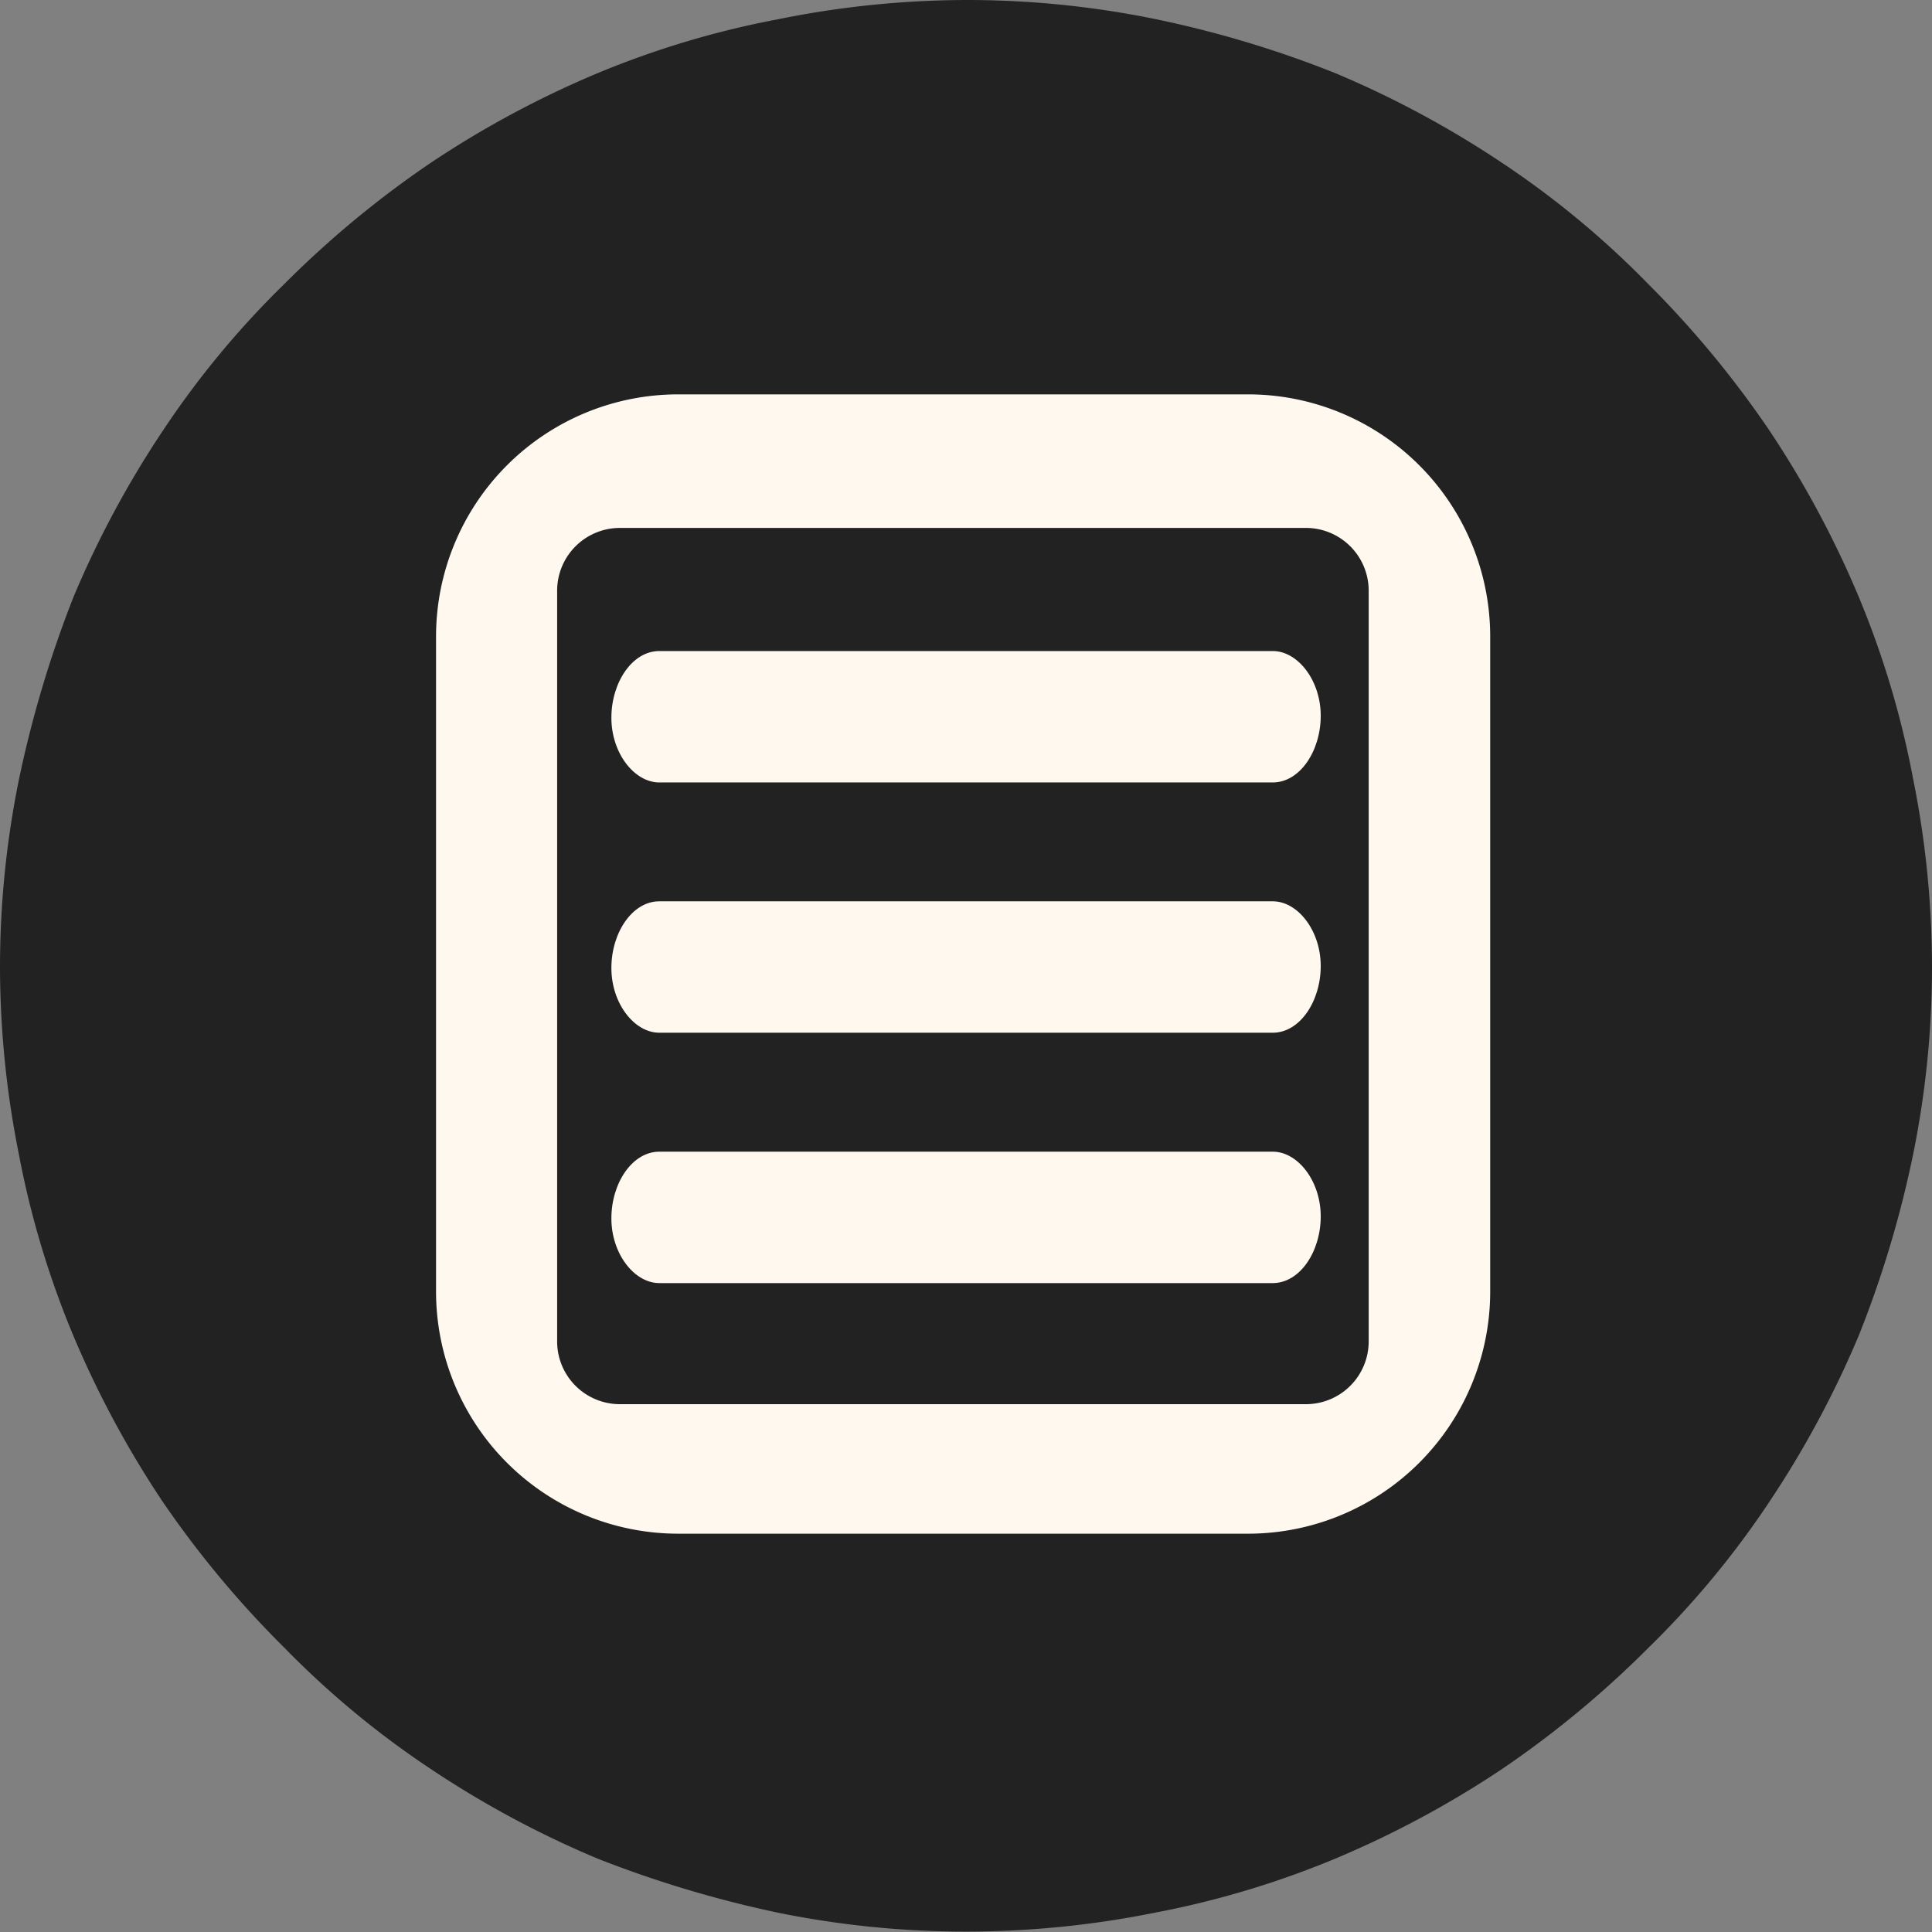
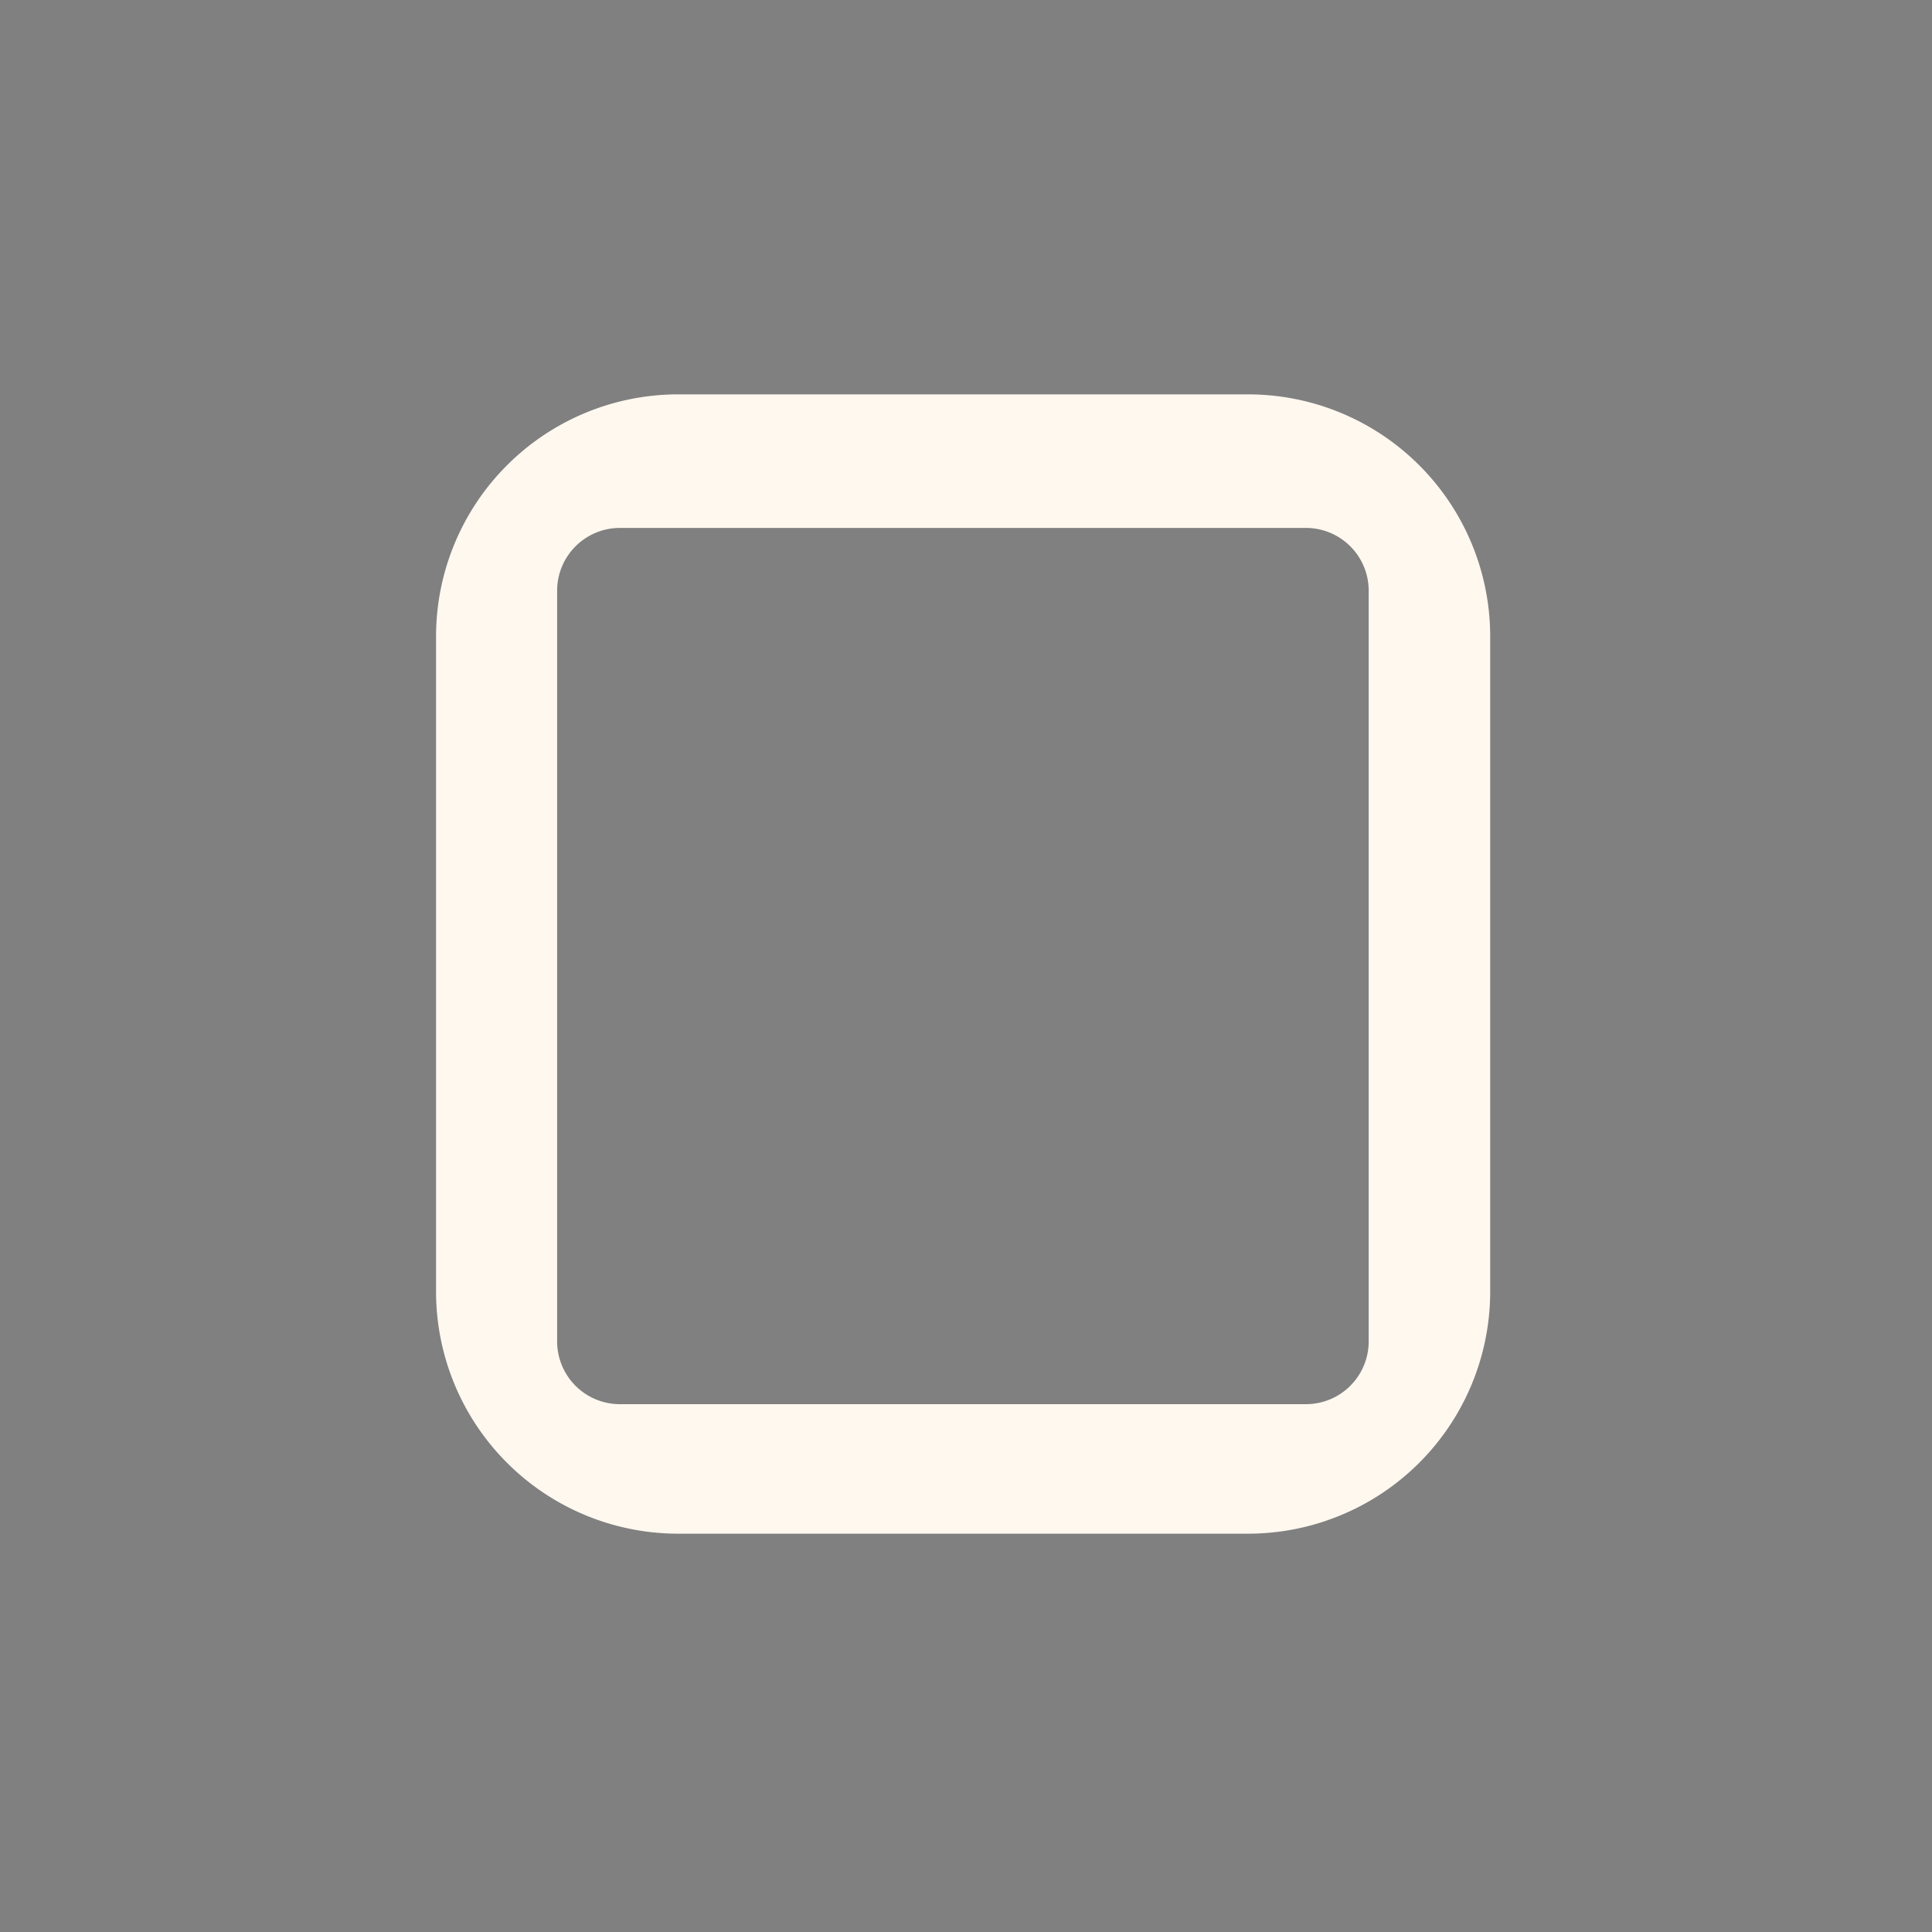
<svg xmlns="http://www.w3.org/2000/svg" width="18.126" height="18.126" viewBox="0 0 18.126 18.126">
  <rect x="0" y="0" width="18.126" height="18.126" fill="#808080" stroke="none" />
  <g id="icon_情報" transform="translate(0 0)">
-     <path id="Path_165377" data-name="Path 165377" d="M18.146,9.073a8.817,8.817,0,0,1-.176,1.762,10.05,10.05,0,0,1-.509,1.7A9.262,9.262,0,0,1,16.62,14.1a8.446,8.446,0,0,1-1.135,1.37,9.375,9.375,0,0,1-1.37,1.135,9.262,9.262,0,0,1-1.566.842,8.534,8.534,0,0,1-1.7.509,8.963,8.963,0,0,1-1.762.176,8.817,8.817,0,0,1-1.762-.176,10.615,10.615,0,0,1-1.7-.509,9.262,9.262,0,0,1-1.566-.842,8.446,8.446,0,0,1-1.37-1.135A9.375,9.375,0,0,1,1.547,14.1a9.263,9.263,0,0,1-.842-1.566,8.534,8.534,0,0,1-.509-1.7A8.963,8.963,0,0,1,.02,9.073,8.817,8.817,0,0,1,.2,7.312a10.615,10.615,0,0,1,.509-1.7,9.263,9.263,0,0,1,.842-1.566,8.446,8.446,0,0,1,1.135-1.37,9.375,9.375,0,0,1,1.37-1.135A9.262,9.262,0,0,1,5.618.7a8.534,8.534,0,0,1,1.7-.509A8.963,8.963,0,0,1,9.083.01a8.817,8.817,0,0,1,1.762.176,10.05,10.05,0,0,1,1.7.509,9.262,9.262,0,0,1,1.566.842,8.446,8.446,0,0,1,1.37,1.135,9.376,9.376,0,0,1,1.135,1.37,9.262,9.262,0,0,1,.842,1.566,8.534,8.534,0,0,1,.509,1.7A8.963,8.963,0,0,1,18.146,9.073Z" transform="translate(-0.02 -0.01)" fill="#222" />
-     <path id="Path_165378" data-name="Path 165378" d="M3.4,4.363H9.155c.254,0,.45-.294.45-.626s-.215-.607-.45-.607H3.4c-.254,0-.45.294-.45.626s.215.607.45.607Z" transform="translate(2.786 2.978)" fill="#fff8ef" fill-rule="evenodd" />
-     <path id="Path_165379" data-name="Path 165379" d="M3.4,5.563H9.155c.254,0,.45-.294.45-.626s-.215-.607-.45-.607H3.4c-.254,0-.45.294-.45.626s.215.607.45.607Z" transform="translate(2.786 4.126)" fill="#fff8ef" fill-rule="evenodd" />
-     <path id="Path_165380" data-name="Path 165380" d="M3.4,6.763H9.155c.254,0,.45-.294.45-.626s-.215-.607-.45-.607H3.4c-.254,0-.45.294-.45.626s.215.607.45.607Z" transform="translate(2.786 5.275)" fill="#fff8ef" fill-rule="evenodd" />
    <path id="Path_165381" data-name="Path 165381" d="M3.833,3.153a.589.589,0,0,0-.587.587v7.047a.589.589,0,0,0,.587.587h6.44a.589.589,0,0,0,.587-.587V3.74a.589.589,0,0,0-.587-.587H3.833ZM4.381,1.9A2.272,2.272,0,0,0,2.11,4.171v6.147a2.272,2.272,0,0,0,2.271,2.271H9.725A2.272,2.272,0,0,0,12,10.317V4.171A2.272,2.272,0,0,0,9.725,1.9H4.381Z" transform="translate(1.981 1.8)" fill="#fff8ef" fill-rule="evenodd" />
  </g>
</svg>